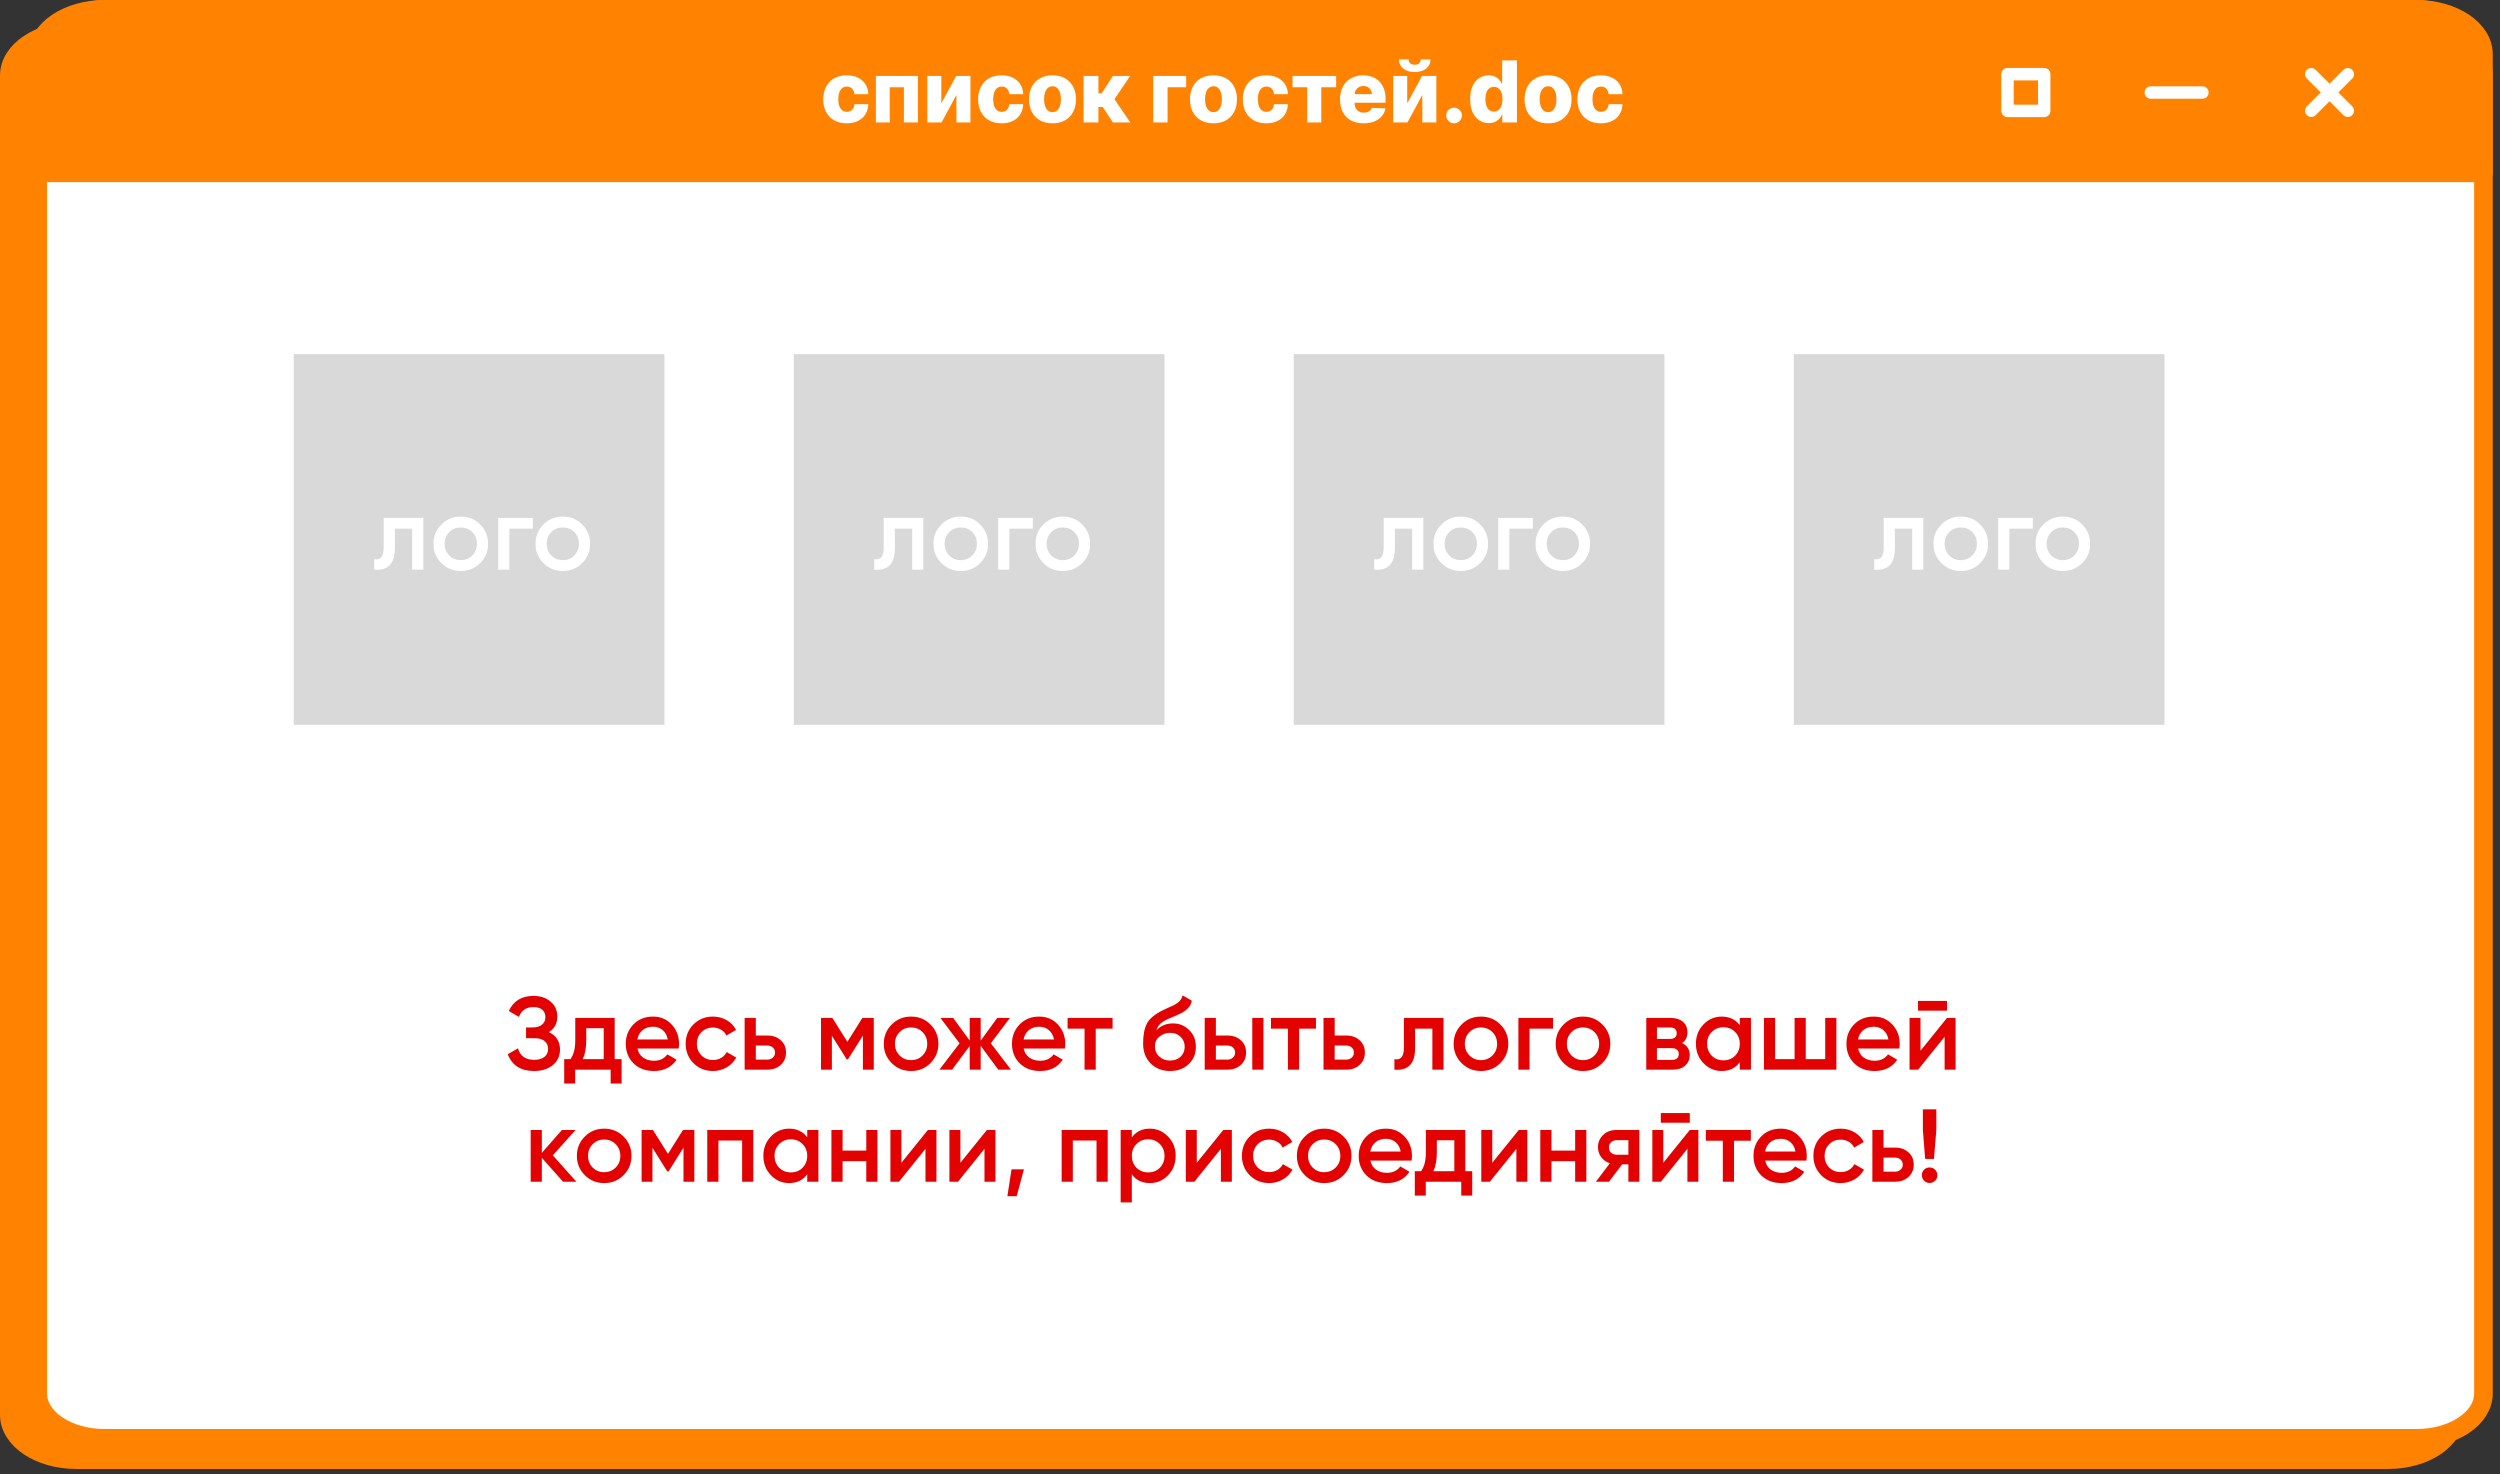
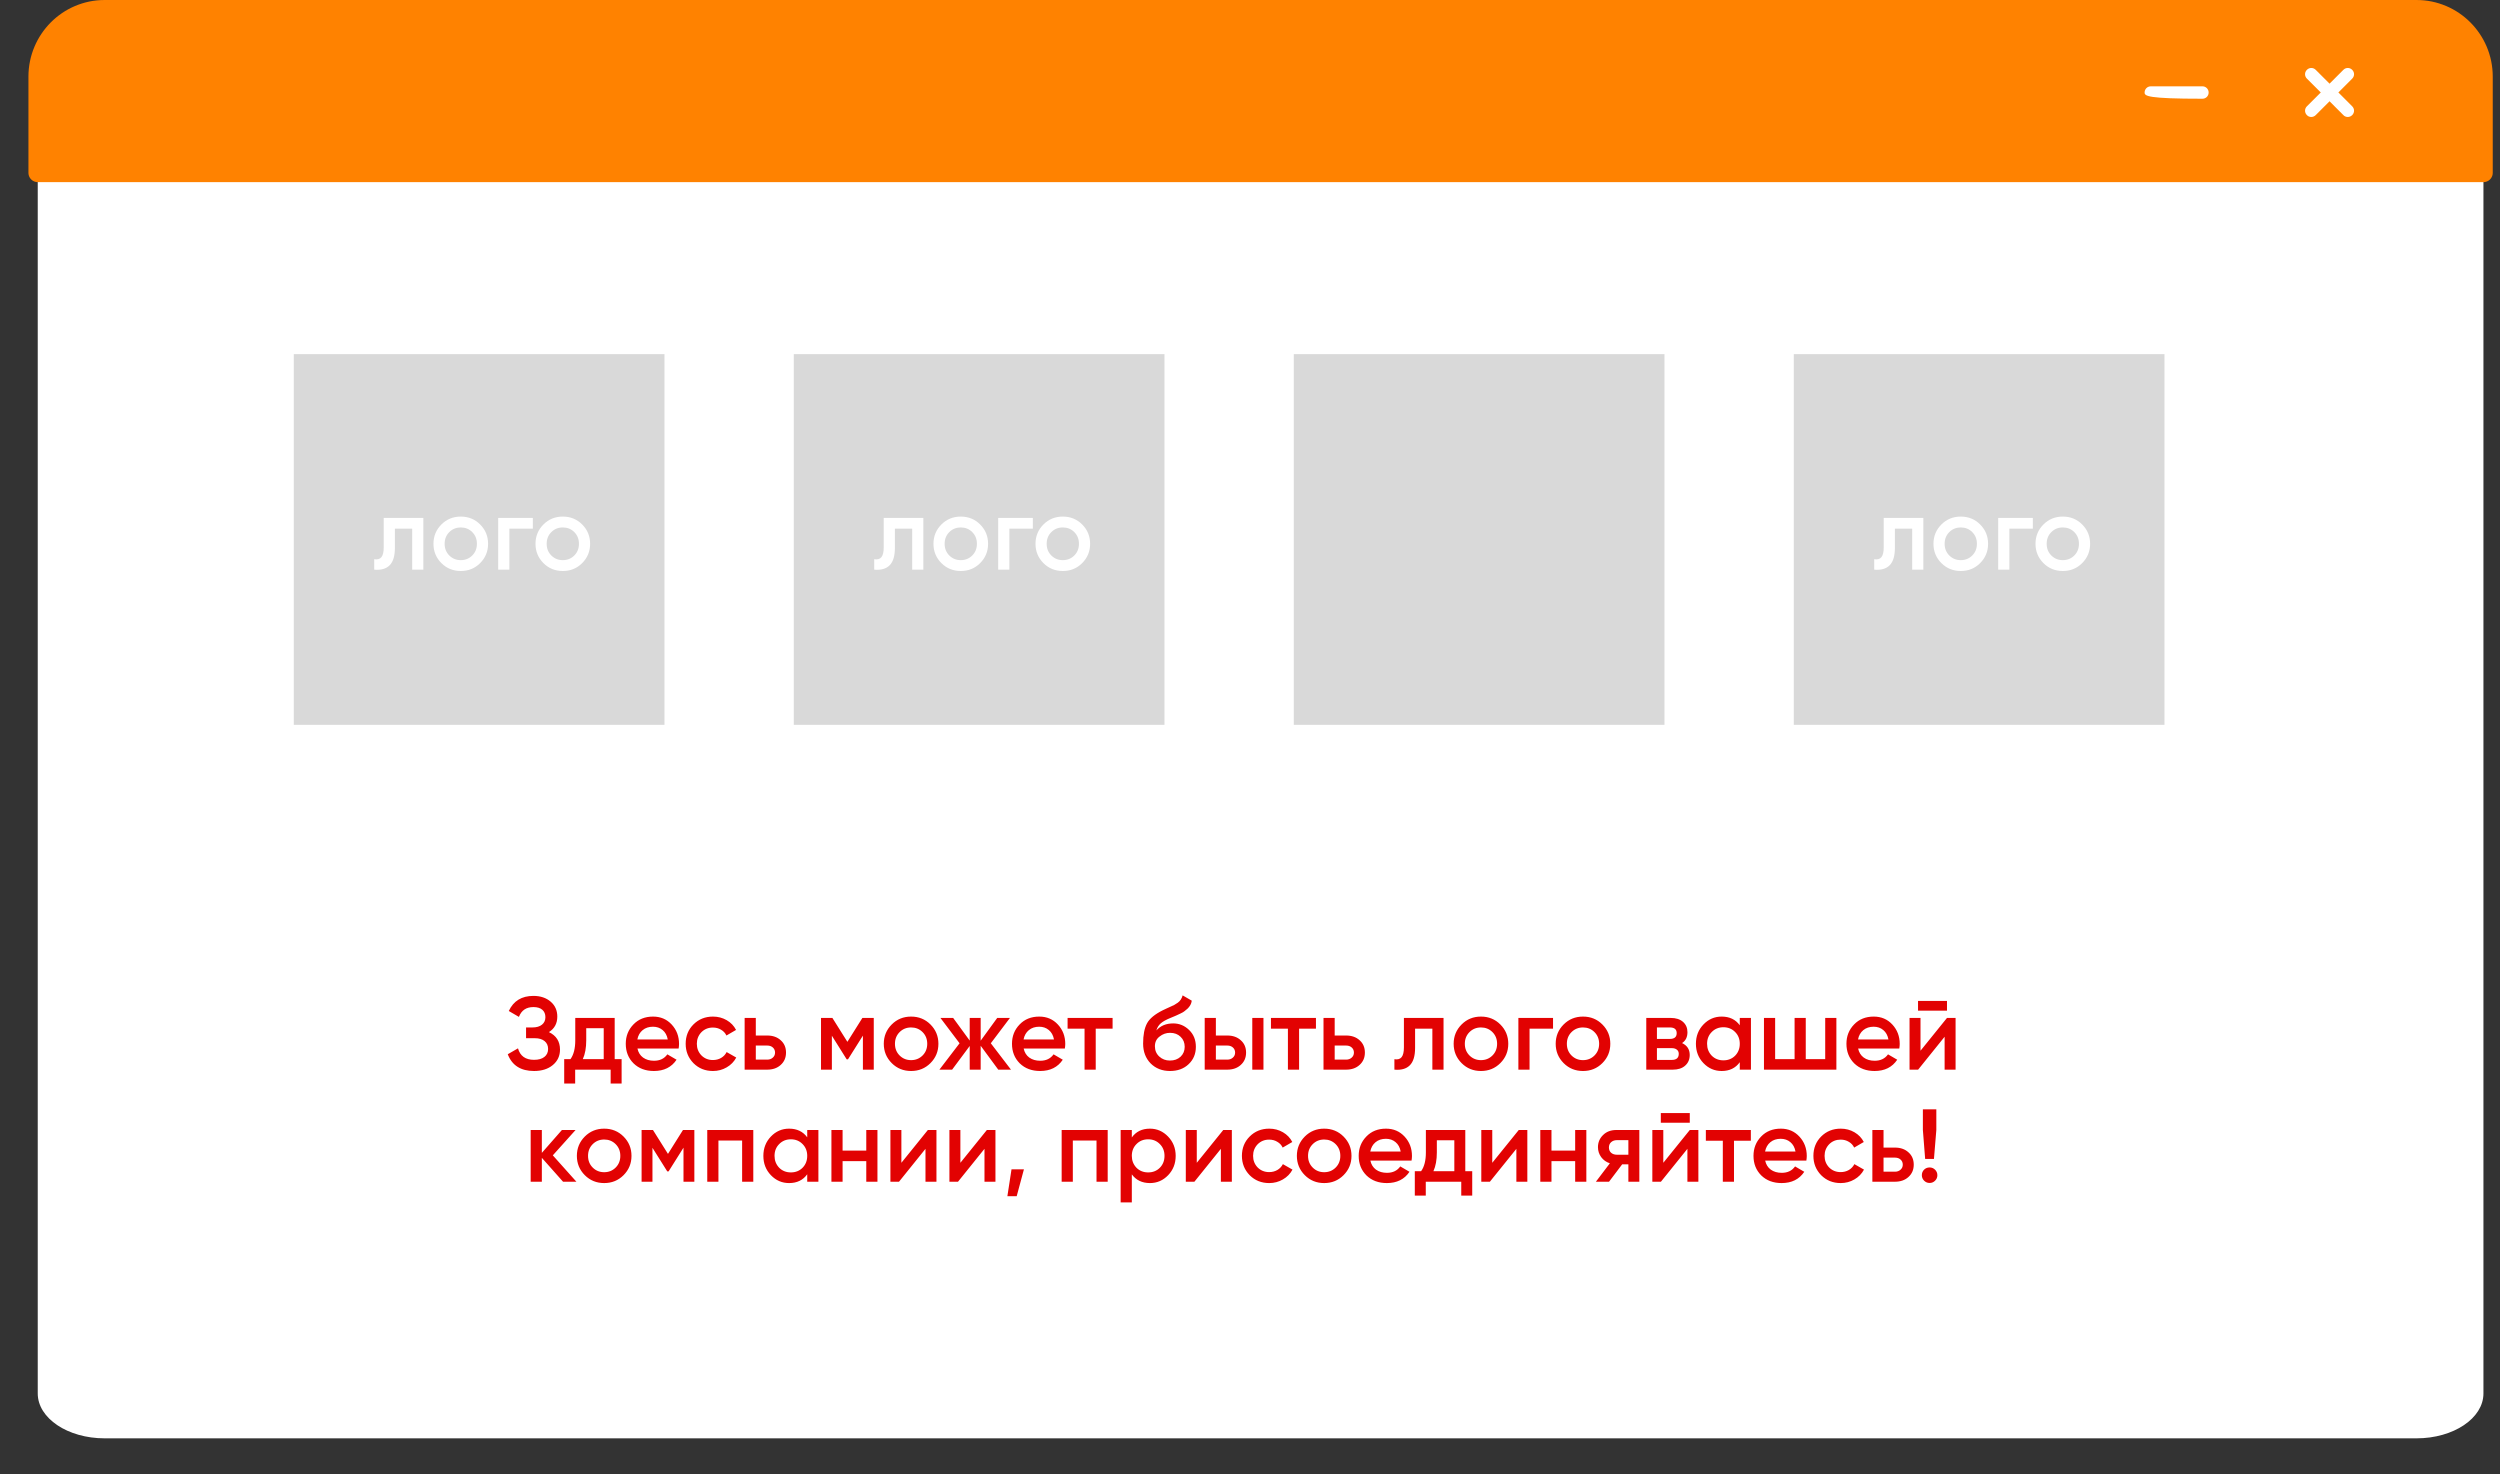
<svg xmlns="http://www.w3.org/2000/svg" width="290" height="171" viewBox="0 0 290 171" fill="none">
  <rect x="0" y="0" width="290" height="171" fill="#333333" stroke="none" />
-   <path d="M277.02 3.554L8.839 3.554C4.553 3.554 1.079 5.885 1.079 8.76L1.079 164.115C1.079 166.99 4.553 169.321 8.839 169.321H277.02C281.306 169.321 284.78 166.99 284.78 164.115V8.76C284.78 5.885 281.306 3.554 277.02 3.554Z" fill="#FF8200" stroke="#FF8200" stroke-width="2.159" stroke-linecap="round" stroke-linejoin="round" />
  <path d="M280.319 1.08L12.138 1.08C7.852 1.08 4.378 3.41 4.378 6.286L4.378 161.641C4.378 164.516 7.852 166.847 12.138 166.847H280.319C284.605 166.847 288.079 164.516 288.079 161.641V6.286C288.079 3.41 284.605 1.08 280.319 1.08Z" fill="white" />
  <path d="M280.319 1.08L12.138 1.08C7.854 1.08 4.378 4.577 4.378 8.888V20.048L288.079 20.048V8.888C288.079 4.577 284.603 1.08 280.319 1.08Z" fill="#FF8200" />
  <path d="M280.319 1.08L12.138 1.08C7.854 1.08 4.378 4.577 4.378 8.888V20.048L288.079 20.048V8.888C288.079 4.577 284.603 1.08 280.319 1.08Z" stroke="#FF8200" stroke-width="2.159" stroke-linecap="round" stroke-linejoin="round" />
-   <path d="M280.319 1.08L12.138 1.08C7.852 1.08 4.378 3.41 4.378 6.286L4.378 161.641C4.378 164.516 7.852 166.847 12.138 166.847H280.319C284.605 166.847 288.079 164.516 288.079 161.641V6.286C288.079 3.41 284.605 1.08 280.319 1.08Z" stroke="#FF8200" stroke-width="2.159" stroke-linecap="round" stroke-linejoin="round" />
-   <path d="M237.13 13.584H232.869C232.466 13.584 232.149 13.267 232.149 12.864V8.603C232.149 8.2 232.466 7.884 232.869 7.884H237.13C237.533 7.884 237.849 8.2 237.849 8.603V12.864C237.849 13.267 237.533 13.584 237.13 13.584ZM233.589 12.144H236.41V9.323H233.589V12.144Z" fill="white" />
-   <path d="M255.482 11.453H249.494C249.091 11.453 248.774 11.137 248.774 10.734C248.774 10.331 249.091 10.014 249.494 10.014H255.482C255.885 10.014 256.202 10.331 256.202 10.734C256.202 11.137 255.885 11.453 255.482 11.453Z" fill="white" />
+   <path d="M255.482 11.453C249.091 11.453 248.774 11.137 248.774 10.734C248.774 10.331 249.091 10.014 249.494 10.014H255.482C255.885 10.014 256.202 10.331 256.202 10.734C256.202 11.137 255.885 11.453 255.482 11.453Z" fill="white" />
  <path d="M272.336 13.569C272.149 13.569 271.962 13.497 271.832 13.353L267.601 9.122C267.313 8.834 267.313 8.388 267.601 8.1C267.889 7.812 268.335 7.812 268.623 8.1L272.854 12.331C273.142 12.619 273.142 13.066 272.854 13.353C272.71 13.497 272.523 13.569 272.351 13.569H272.336Z" fill="white" />
  <path d="M268.104 13.569C267.917 13.569 267.73 13.497 267.601 13.353C267.313 13.066 267.313 12.619 267.601 12.331L271.832 8.1C272.12 7.812 272.566 7.812 272.854 8.1C273.142 8.388 273.142 8.834 272.854 9.122L268.623 13.353C268.479 13.497 268.292 13.569 268.119 13.569H268.104Z" fill="white" />
-   <path d="M98.219 14.305C97.65 14.305 97.161 14.188 96.753 13.954C96.348 13.72 96.036 13.394 95.819 12.977C95.601 12.557 95.492 12.072 95.492 11.522C95.492 10.969 95.601 10.484 95.819 10.067C96.039 9.648 96.352 9.321 96.757 9.086C97.165 8.852 97.651 8.735 98.215 8.735C98.714 8.735 99.149 8.825 99.519 9.006C99.892 9.186 100.182 9.441 100.391 9.772C100.602 10.1 100.713 10.485 100.725 10.928H99.118C99.086 10.652 98.992 10.435 98.837 10.278C98.685 10.121 98.486 10.042 98.24 10.042C98.041 10.042 97.866 10.098 97.716 10.211C97.566 10.321 97.449 10.485 97.365 10.703C97.283 10.919 97.242 11.186 97.242 11.504C97.242 11.823 97.283 12.092 97.365 12.313C97.449 12.53 97.566 12.696 97.716 12.808C97.866 12.918 98.041 12.973 98.24 12.973C98.399 12.973 98.54 12.939 98.662 12.871C98.786 12.803 98.888 12.704 98.967 12.573C99.047 12.439 99.097 12.277 99.118 12.088H100.725C100.708 12.533 100.597 12.922 100.391 13.255C100.187 13.587 99.9 13.846 99.53 14.031C99.162 14.214 98.725 14.305 98.219 14.305ZM101.604 14.203V8.805H106.479V14.203H104.851V10.12H103.21V14.203H101.604ZM109.194 11.979L110.92 8.805H112.572V14.203H110.944V11.019L109.222 14.203H107.567V8.805H109.194V11.979ZM116.185 14.305C115.616 14.305 115.128 14.188 114.72 13.954C114.315 13.72 114.003 13.394 113.785 12.977C113.567 12.557 113.458 12.072 113.458 11.522C113.458 10.969 113.567 10.484 113.785 10.067C114.005 9.648 114.318 9.321 114.723 9.086C115.131 8.852 115.617 8.735 116.182 8.735C116.681 8.735 117.115 8.825 117.486 9.006C117.858 9.186 118.149 9.441 118.357 9.772C118.568 10.1 118.679 10.485 118.691 10.928H117.085C117.052 10.652 116.959 10.435 116.804 10.278C116.652 10.121 116.452 10.042 116.206 10.042C116.007 10.042 115.833 10.098 115.683 10.211C115.533 10.321 115.416 10.485 115.331 10.703C115.249 10.919 115.208 11.186 115.208 11.504C115.208 11.823 115.249 12.092 115.331 12.313C115.416 12.53 115.533 12.696 115.683 12.808C115.833 12.918 116.007 12.973 116.206 12.973C116.366 12.973 116.506 12.939 116.628 12.871C116.752 12.803 116.854 12.704 116.934 12.573C117.014 12.439 117.064 12.277 117.085 12.088H118.691C118.675 12.533 118.563 12.922 118.357 13.255C118.153 13.587 117.866 13.846 117.496 14.031C117.128 14.214 116.691 14.305 116.185 14.305ZM122.09 14.305C121.523 14.305 121.036 14.189 120.628 13.957C120.223 13.723 119.91 13.397 119.69 12.98C119.472 12.561 119.363 12.075 119.363 11.522C119.363 10.967 119.472 10.48 119.69 10.063C119.91 9.644 120.223 9.318 120.628 9.086C121.036 8.852 121.523 8.735 122.09 8.735C122.657 8.735 123.144 8.852 123.549 9.086C123.957 9.318 124.269 9.644 124.487 10.063C124.707 10.48 124.818 10.967 124.818 11.522C124.818 12.075 124.707 12.561 124.487 12.98C124.269 13.397 123.957 13.723 123.549 13.957C123.144 14.189 122.657 14.305 122.09 14.305ZM122.101 13.008C122.307 13.008 122.482 12.945 122.625 12.819C122.768 12.692 122.876 12.517 122.951 12.291C123.029 12.067 123.067 11.806 123.067 11.511C123.067 11.211 123.029 10.949 122.951 10.724C122.876 10.499 122.768 10.323 122.625 10.197C122.482 10.07 122.307 10.007 122.101 10.007C121.888 10.007 121.707 10.07 121.56 10.197C121.414 10.323 121.303 10.499 121.226 10.724C121.151 10.949 121.113 11.211 121.113 11.511C121.113 11.806 121.151 12.067 121.226 12.291C121.303 12.517 121.414 12.692 121.56 12.819C121.707 12.945 121.888 13.008 122.101 13.008ZM125.698 14.203V8.805H127.416V10.816H127.796L129.107 8.805H131.096L129.279 11.508L131.114 14.203H129.1L127.916 12.411H127.416V14.203H125.698ZM137.594 8.805V10.12H135.44V14.203H133.778V8.805H137.594ZM140.762 14.305C140.195 14.305 139.708 14.189 139.3 13.957C138.895 13.723 138.582 13.397 138.362 12.98C138.144 12.561 138.035 12.075 138.035 11.522C138.035 10.967 138.144 10.48 138.362 10.063C138.582 9.644 138.895 9.318 139.3 9.086C139.708 8.852 140.195 8.735 140.762 8.735C141.329 8.735 141.816 8.852 142.221 9.086C142.629 9.318 142.941 9.644 143.159 10.063C143.379 10.48 143.49 10.967 143.49 11.522C143.49 12.075 143.379 12.561 143.159 12.98C142.941 13.397 142.629 13.723 142.221 13.957C141.816 14.189 141.329 14.305 140.762 14.305ZM140.773 13.008C140.979 13.008 141.154 12.945 141.297 12.819C141.44 12.692 141.548 12.517 141.623 12.291C141.701 12.067 141.739 11.806 141.739 11.511C141.739 11.211 141.701 10.949 141.623 10.724C141.548 10.499 141.44 10.323 141.297 10.197C141.154 10.07 140.979 10.007 140.773 10.007C140.56 10.007 140.379 10.07 140.232 10.197C140.086 10.323 139.975 10.499 139.898 10.724C139.823 10.949 139.785 11.211 139.785 11.511C139.785 11.806 139.823 12.067 139.898 12.291C139.975 12.517 140.086 12.692 140.232 12.819C140.379 12.945 140.56 13.008 140.773 13.008ZM146.89 14.305C146.32 14.305 145.832 14.188 145.424 13.954C145.019 13.72 144.707 13.394 144.489 12.977C144.272 12.557 144.163 12.072 144.163 11.522C144.163 10.969 144.272 10.484 144.489 10.067C144.71 9.648 145.022 9.321 145.428 9.086C145.835 8.852 146.322 8.735 146.886 8.735C147.385 8.735 147.82 8.825 148.19 9.006C148.563 9.186 148.853 9.441 149.062 9.772C149.273 10.1 149.384 10.485 149.396 10.928H147.789C147.757 10.652 147.663 10.435 147.508 10.278C147.356 10.121 147.157 10.042 146.911 10.042C146.712 10.042 146.537 10.098 146.387 10.211C146.237 10.321 146.12 10.485 146.036 10.703C145.954 10.919 145.913 11.186 145.913 11.504C145.913 11.823 145.954 12.092 146.036 12.313C146.12 12.53 146.237 12.696 146.387 12.808C146.537 12.918 146.712 12.973 146.911 12.973C147.07 12.973 147.211 12.939 147.333 12.871C147.457 12.803 147.559 12.704 147.638 12.573C147.718 12.439 147.768 12.277 147.789 12.088H149.396C149.379 12.533 149.268 12.922 149.062 13.255C148.858 13.587 148.571 13.846 148.201 14.031C147.833 14.214 147.396 14.305 146.89 14.305ZM149.933 10.12V8.805H154.994V10.12H153.268V14.203H151.638V10.12H149.933ZM158.172 14.305C157.607 14.305 157.12 14.194 156.71 13.971C156.302 13.746 155.988 13.427 155.768 13.012C155.55 12.595 155.441 12.099 155.441 11.525C155.441 10.968 155.551 10.48 155.772 10.063C155.992 9.644 156.302 9.318 156.703 9.086C157.104 8.852 157.576 8.735 158.119 8.735C158.503 8.735 158.855 8.795 159.173 8.914C159.492 9.034 159.767 9.211 159.999 9.445C160.231 9.679 160.412 9.969 160.541 10.313C160.669 10.655 160.734 11.047 160.734 11.49V11.919H156.042V10.921H159.135C159.132 10.738 159.089 10.575 159.005 10.432C158.92 10.29 158.804 10.178 158.657 10.098C158.512 10.017 158.344 9.976 158.154 9.976C157.962 9.976 157.79 10.019 157.638 10.106C157.485 10.19 157.365 10.306 157.276 10.454C157.187 10.599 157.14 10.764 157.135 10.949V11.965C157.135 12.185 157.178 12.378 157.265 12.545C157.352 12.709 157.475 12.836 157.634 12.928C157.794 13.019 157.983 13.065 158.204 13.065C158.356 13.065 158.494 13.044 158.618 13.001C158.742 12.959 158.849 12.897 158.938 12.815C159.027 12.733 159.094 12.632 159.138 12.513L160.716 12.559C160.651 12.912 160.507 13.22 160.284 13.483C160.064 13.743 159.774 13.946 159.416 14.091C159.058 14.234 158.643 14.305 158.172 14.305ZM163.239 11.979L164.964 8.805H166.616V14.203H164.989V11.019L163.267 14.203H161.612V8.805H163.239V11.979ZM164.81 6.893H165.941C165.939 7.334 165.773 7.688 165.442 7.955C165.114 8.222 164.669 8.355 164.107 8.355C163.545 8.355 163.098 8.222 162.768 7.955C162.44 7.688 162.277 7.334 162.279 6.893H163.4C163.398 7.048 163.451 7.189 163.559 7.315C163.666 7.442 163.849 7.505 164.107 7.505C164.358 7.505 164.537 7.443 164.645 7.319C164.752 7.194 164.807 7.053 164.81 6.893ZM168.676 14.305C168.423 14.305 168.207 14.216 168.026 14.038C167.848 13.86 167.76 13.645 167.763 13.392C167.76 13.143 167.848 12.931 168.026 12.755C168.207 12.577 168.423 12.488 168.676 12.488C168.915 12.488 169.126 12.577 169.309 12.755C169.494 12.931 169.588 13.143 169.59 13.392C169.588 13.56 169.543 13.714 169.457 13.852C169.372 13.99 169.261 14.1 169.123 14.182C168.987 14.264 168.838 14.305 168.676 14.305ZM172.697 14.281C172.299 14.281 171.937 14.178 171.611 13.971C171.285 13.765 171.025 13.456 170.831 13.044C170.636 12.631 170.539 12.119 170.539 11.508C170.539 10.873 170.64 10.35 170.841 9.94C171.043 9.53 171.306 9.227 171.632 9.03C171.96 8.833 172.313 8.735 172.69 8.735C172.973 8.735 173.216 8.784 173.417 8.883C173.619 8.979 173.785 9.103 173.916 9.255C174.048 9.407 174.147 9.566 174.215 9.73H174.25V7.006L175.969 7.006V14.203H174.268V13.328H174.215C174.143 13.495 174.039 13.65 173.906 13.796C173.772 13.941 173.605 14.058 173.403 14.147C173.204 14.236 172.969 14.281 172.697 14.281ZM173.294 12.942C173.503 12.942 173.681 12.883 173.829 12.766C173.976 12.646 174.09 12.479 174.169 12.263C174.249 12.048 174.289 11.795 174.289 11.504C174.289 11.209 174.249 10.955 174.169 10.742C174.092 10.528 173.978 10.364 173.829 10.25C173.681 10.135 173.503 10.078 173.294 10.078C173.081 10.078 172.901 10.136 172.753 10.253C172.606 10.37 172.493 10.536 172.416 10.749C172.341 10.962 172.303 11.214 172.303 11.504C172.303 11.795 172.342 12.048 172.419 12.263C172.497 12.479 172.608 12.646 172.753 12.766C172.901 12.883 173.081 12.942 173.294 12.942ZM179.575 14.305C179.008 14.305 178.521 14.189 178.113 13.957C177.708 13.723 177.395 13.397 177.175 12.98C176.957 12.561 176.848 12.075 176.848 11.522C176.848 10.967 176.957 10.48 177.175 10.063C177.395 9.644 177.708 9.318 178.113 9.086C178.521 8.852 179.008 8.735 179.575 8.735C180.142 8.735 180.629 8.852 181.034 9.086C181.442 9.318 181.754 9.644 181.972 10.063C182.193 10.48 182.303 10.967 182.303 11.522C182.303 12.075 182.193 12.561 181.972 12.98C181.754 13.397 181.442 13.723 181.034 13.957C180.629 14.189 180.142 14.305 179.575 14.305ZM179.586 13.008C179.792 13.008 179.967 12.945 180.11 12.819C180.253 12.692 180.362 12.517 180.437 12.291C180.514 12.067 180.552 11.806 180.552 11.511C180.552 11.211 180.514 10.949 180.437 10.724C180.362 10.499 180.253 10.323 180.11 10.197C179.967 10.07 179.792 10.007 179.586 10.007C179.373 10.007 179.192 10.07 179.045 10.197C178.9 10.323 178.788 10.499 178.711 10.724C178.636 10.949 178.598 11.211 178.598 11.511C178.598 11.806 178.636 12.067 178.711 12.291C178.788 12.517 178.9 12.692 179.045 12.819C179.192 12.945 179.373 13.008 179.586 13.008ZM185.703 14.305C185.133 14.305 184.645 14.188 184.237 13.954C183.832 13.72 183.52 13.394 183.302 12.977C183.085 12.557 182.976 12.072 182.976 11.522C182.976 10.969 183.085 10.484 183.302 10.067C183.523 9.648 183.836 9.321 184.241 9.086C184.649 8.852 185.135 8.735 185.699 8.735C186.198 8.735 186.633 8.825 187.003 9.006C187.376 9.186 187.666 9.441 187.875 9.772C188.086 10.1 188.197 10.485 188.209 10.928H186.603C186.57 10.652 186.476 10.435 186.321 10.278C186.169 10.121 185.97 10.042 185.724 10.042C185.525 10.042 185.35 10.098 185.2 10.211C185.05 10.321 184.933 10.485 184.849 10.703C184.767 10.919 184.726 11.186 184.726 11.504C184.726 11.823 184.767 12.092 184.849 12.313C184.933 12.53 185.05 12.696 185.2 12.808C185.35 12.918 185.525 12.973 185.724 12.973C185.883 12.973 186.024 12.939 186.146 12.871C186.27 12.803 186.372 12.704 186.451 12.573C186.531 12.439 186.581 12.277 186.603 12.088H188.209C188.192 12.533 188.081 12.922 187.875 13.255C187.671 13.587 187.384 13.846 187.014 14.031C186.646 14.214 186.209 14.305 185.703 14.305Z" fill="white" />
  <rect x="34.079" y="41.08" width="43" height="43" fill="#D9D9D9" />
  <rect x="92.079" y="41.08" width="43" height="43" fill="#D9D9D9" />
  <rect x="150.079" y="41.08" width="43" height="43" fill="#D9D9D9" />
  <rect x="208.079" y="41.08" width="43" height="43" fill="#D9D9D9" />
  <path d="M44.512 60.08H49.108V66.08H47.812V61.328H45.808V63.56C45.808 64.496 45.604 65.168 45.196 65.576C44.788 65.984 44.192 66.152 43.408 66.08V64.868C43.776 64.932 44.052 64.856 44.236 64.64C44.42 64.416 44.512 64.036 44.512 63.5V60.08ZM55.694 65.324C55.086 65.932 54.338 66.236 53.45 66.236C52.562 66.236 51.814 65.932 51.206 65.324C50.59 64.708 50.282 63.96 50.282 63.08C50.282 62.2 50.59 61.452 51.206 60.836C51.814 60.228 52.562 59.924 53.45 59.924C54.338 59.924 55.086 60.228 55.694 60.836C56.31 61.452 56.618 62.2 56.618 63.08C56.618 63.96 56.31 64.708 55.694 65.324ZM51.578 63.08C51.578 63.624 51.758 64.076 52.118 64.436C52.478 64.796 52.922 64.976 53.45 64.976C53.978 64.976 54.422 64.796 54.782 64.436C55.142 64.076 55.322 63.624 55.322 63.08C55.322 62.536 55.142 62.084 54.782 61.724C54.422 61.364 53.978 61.184 53.45 61.184C52.922 61.184 52.478 61.364 52.118 61.724C51.758 62.084 51.578 62.536 51.578 63.08ZM57.79 60.08H61.81V61.328H59.086V66.08H57.79V60.08ZM67.53 65.324C66.922 65.932 66.174 66.236 65.286 66.236C64.398 66.236 63.65 65.932 63.042 65.324C62.426 64.708 62.118 63.96 62.118 63.08C62.118 62.2 62.426 61.452 63.042 60.836C63.65 60.228 64.398 59.924 65.286 59.924C66.174 59.924 66.922 60.228 67.53 60.836C68.146 61.452 68.454 62.2 68.454 63.08C68.454 63.96 68.146 64.708 67.53 65.324ZM63.414 63.08C63.414 63.624 63.594 64.076 63.954 64.436C64.314 64.796 64.758 64.976 65.286 64.976C65.814 64.976 66.258 64.796 66.618 64.436C66.978 64.076 67.158 63.624 67.158 63.08C67.158 62.536 66.978 62.084 66.618 61.724C66.258 61.364 65.814 61.184 65.286 61.184C64.758 61.184 64.314 61.364 63.954 61.724C63.594 62.084 63.414 62.536 63.414 63.08Z" fill="white" />
  <path d="M102.512 60.08H107.108V66.08H105.812V61.328H103.808V63.56C103.808 64.496 103.604 65.168 103.196 65.576C102.788 65.984 102.192 66.152 101.408 66.08V64.868C101.776 64.932 102.052 64.856 102.236 64.64C102.42 64.416 102.512 64.036 102.512 63.5V60.08ZM113.694 65.324C113.086 65.932 112.338 66.236 111.45 66.236C110.562 66.236 109.814 65.932 109.206 65.324C108.59 64.708 108.282 63.96 108.282 63.08C108.282 62.2 108.59 61.452 109.206 60.836C109.814 60.228 110.562 59.924 111.45 59.924C112.338 59.924 113.086 60.228 113.694 60.836C114.31 61.452 114.618 62.2 114.618 63.08C114.618 63.96 114.31 64.708 113.694 65.324ZM109.578 63.08C109.578 63.624 109.758 64.076 110.118 64.436C110.478 64.796 110.922 64.976 111.45 64.976C111.978 64.976 112.422 64.796 112.782 64.436C113.142 64.076 113.322 63.624 113.322 63.08C113.322 62.536 113.142 62.084 112.782 61.724C112.422 61.364 111.978 61.184 111.45 61.184C110.922 61.184 110.478 61.364 110.118 61.724C109.758 62.084 109.578 62.536 109.578 63.08ZM115.79 60.08H119.81V61.328H117.086V66.08H115.79V60.08ZM125.53 65.324C124.922 65.932 124.174 66.236 123.286 66.236C122.398 66.236 121.65 65.932 121.042 65.324C120.426 64.708 120.118 63.96 120.118 63.08C120.118 62.2 120.426 61.452 121.042 60.836C121.65 60.228 122.398 59.924 123.286 59.924C124.174 59.924 124.922 60.228 125.53 60.836C126.146 61.452 126.454 62.2 126.454 63.08C126.454 63.96 126.146 64.708 125.53 65.324ZM121.414 63.08C121.414 63.624 121.594 64.076 121.954 64.436C122.314 64.796 122.758 64.976 123.286 64.976C123.814 64.976 124.258 64.796 124.618 64.436C124.978 64.076 125.158 63.624 125.158 63.08C125.158 62.536 124.978 62.084 124.618 61.724C124.258 61.364 123.814 61.184 123.286 61.184C122.758 61.184 122.314 61.364 121.954 61.724C121.594 62.084 121.414 62.536 121.414 63.08Z" fill="white" />
-   <path d="M160.512 60.08H165.108V66.08H163.812V61.328H161.808V63.56C161.808 64.496 161.604 65.168 161.196 65.576C160.788 65.984 160.192 66.152 159.408 66.08V64.868C159.776 64.932 160.052 64.856 160.236 64.64C160.42 64.416 160.512 64.036 160.512 63.5V60.08ZM171.694 65.324C171.086 65.932 170.338 66.236 169.45 66.236C168.562 66.236 167.814 65.932 167.206 65.324C166.59 64.708 166.282 63.96 166.282 63.08C166.282 62.2 166.59 61.452 167.206 60.836C167.814 60.228 168.562 59.924 169.45 59.924C170.338 59.924 171.086 60.228 171.694 60.836C172.31 61.452 172.618 62.2 172.618 63.08C172.618 63.96 172.31 64.708 171.694 65.324ZM167.578 63.08C167.578 63.624 167.758 64.076 168.118 64.436C168.478 64.796 168.922 64.976 169.45 64.976C169.978 64.976 170.422 64.796 170.782 64.436C171.142 64.076 171.322 63.624 171.322 63.08C171.322 62.536 171.142 62.084 170.782 61.724C170.422 61.364 169.978 61.184 169.45 61.184C168.922 61.184 168.478 61.364 168.118 61.724C167.758 62.084 167.578 62.536 167.578 63.08ZM173.79 60.08H177.81V61.328H175.086V66.08H173.79V60.08ZM183.53 65.324C182.922 65.932 182.174 66.236 181.286 66.236C180.398 66.236 179.65 65.932 179.042 65.324C178.426 64.708 178.118 63.96 178.118 63.08C178.118 62.2 178.426 61.452 179.042 60.836C179.65 60.228 180.398 59.924 181.286 59.924C182.174 59.924 182.922 60.228 183.53 60.836C184.146 61.452 184.454 62.2 184.454 63.08C184.454 63.96 184.146 64.708 183.53 65.324ZM179.414 63.08C179.414 63.624 179.594 64.076 179.954 64.436C180.314 64.796 180.758 64.976 181.286 64.976C181.814 64.976 182.258 64.796 182.618 64.436C182.978 64.076 183.158 63.624 183.158 63.08C183.158 62.536 182.978 62.084 182.618 61.724C182.258 61.364 181.814 61.184 181.286 61.184C180.758 61.184 180.314 61.364 179.954 61.724C179.594 62.084 179.414 62.536 179.414 63.08Z" fill="white" />
  <path d="M218.512 60.08H223.108V66.08H221.812V61.328H219.808V63.56C219.808 64.496 219.604 65.168 219.196 65.576C218.788 65.984 218.192 66.152 217.408 66.08V64.868C217.776 64.932 218.052 64.856 218.236 64.64C218.42 64.416 218.512 64.036 218.512 63.5V60.08ZM229.694 65.324C229.086 65.932 228.338 66.236 227.45 66.236C226.562 66.236 225.814 65.932 225.206 65.324C224.59 64.708 224.282 63.96 224.282 63.08C224.282 62.2 224.59 61.452 225.206 60.836C225.814 60.228 226.562 59.924 227.45 59.924C228.338 59.924 229.086 60.228 229.694 60.836C230.31 61.452 230.618 62.2 230.618 63.08C230.618 63.96 230.31 64.708 229.694 65.324ZM225.578 63.08C225.578 63.624 225.758 64.076 226.118 64.436C226.478 64.796 226.922 64.976 227.45 64.976C227.978 64.976 228.422 64.796 228.782 64.436C229.142 64.076 229.322 63.624 229.322 63.08C229.322 62.536 229.142 62.084 228.782 61.724C228.422 61.364 227.978 61.184 227.45 61.184C226.922 61.184 226.478 61.364 226.118 61.724C225.758 62.084 225.578 62.536 225.578 63.08ZM231.79 60.08H235.81V61.328H233.086V66.08H231.79V60.08ZM241.53 65.324C240.922 65.932 240.174 66.236 239.286 66.236C238.398 66.236 237.65 65.932 237.042 65.324C236.426 64.708 236.118 63.96 236.118 63.08C236.118 62.2 236.426 61.452 237.042 60.836C237.65 60.228 238.398 59.924 239.286 59.924C240.174 59.924 240.922 60.228 241.53 60.836C242.146 61.452 242.454 62.2 242.454 63.08C242.454 63.96 242.146 64.708 241.53 65.324ZM237.414 63.08C237.414 63.624 237.594 64.076 237.954 64.436C238.314 64.796 238.758 64.976 239.286 64.976C239.814 64.976 240.258 64.796 240.618 64.436C240.978 64.076 241.158 63.624 241.158 63.08C241.158 62.536 240.978 62.084 240.618 61.724C240.258 61.364 239.814 61.184 239.286 61.184C238.758 61.184 238.314 61.364 237.954 61.724C237.594 62.084 237.414 62.536 237.414 63.08Z" fill="white" />
  <path d="M63.675 119.724C64.531 120.132 64.96 120.808 64.96 121.752C64.96 122.488 64.68 123.088 64.12 123.552C63.568 124.008 62.843 124.236 61.947 124.236C60.411 124.236 59.395 123.588 58.9 122.292L60.087 121.608C60.336 122.496 60.956 122.94 61.947 122.94C62.468 122.94 62.867 122.828 63.148 122.604C63.435 122.38 63.58 122.072 63.58 121.68C63.58 121.296 63.444 120.992 63.172 120.768C62.9 120.544 62.523 120.432 62.044 120.432H61.023V119.184H61.767C62.239 119.184 62.608 119.076 62.871 118.86C63.136 118.644 63.267 118.356 63.267 117.996C63.267 117.628 63.148 117.34 62.907 117.132C62.667 116.924 62.324 116.82 61.876 116.82C61.044 116.82 60.483 117.2 60.196 117.96L59.02 117.276C59.563 116.108 60.516 115.524 61.876 115.524C62.691 115.524 63.359 115.748 63.88 116.196C64.391 116.636 64.647 117.212 64.647 117.924C64.647 118.716 64.323 119.316 63.675 119.724ZM71.303 118.08V122.856H72.107V125.688H70.835V124.08H66.719V125.688H65.447V122.856H66.179C66.547 122.344 66.731 121.62 66.731 120.684V118.08H71.303ZM67.607 122.856H70.031V119.268H68.003V120.684C68.003 121.548 67.871 122.272 67.607 122.856ZM78.721 121.632H73.945C74.041 122.08 74.257 122.428 74.593 122.676C74.937 122.924 75.361 123.048 75.865 123.048C76.545 123.048 77.061 122.8 77.413 122.304L78.481 122.928C77.897 123.8 77.021 124.236 75.853 124.236C74.885 124.236 74.097 123.94 73.489 123.348C72.889 122.748 72.589 121.992 72.589 121.08C72.589 120.192 72.885 119.444 73.477 118.836C74.061 118.228 74.821 117.924 75.757 117.924C76.629 117.924 77.349 118.232 77.917 118.848C78.485 119.464 78.769 120.212 78.769 121.092C78.769 121.252 78.753 121.432 78.721 121.632ZM73.933 120.576H77.461C77.373 120.104 77.173 119.74 76.861 119.484C76.557 119.228 76.185 119.1 75.745 119.1C75.265 119.1 74.865 119.232 74.545 119.496C74.225 119.76 74.021 120.12 73.933 120.576ZM82.706 124.236C81.802 124.236 81.046 123.932 80.438 123.324C79.838 122.708 79.538 121.96 79.538 121.08C79.538 120.184 79.838 119.436 80.438 118.836C81.046 118.228 81.802 117.924 82.706 117.924C83.29 117.924 83.822 118.064 84.302 118.344C84.782 118.624 85.142 119 85.382 119.472L84.266 120.12C84.13 119.832 83.922 119.608 83.642 119.448C83.37 119.28 83.054 119.196 82.694 119.196C82.166 119.196 81.722 119.376 81.362 119.736C81.01 120.104 80.834 120.552 80.834 121.08C80.834 121.608 81.01 122.056 81.362 122.424C81.722 122.784 82.166 122.964 82.694 122.964C83.046 122.964 83.362 122.884 83.642 122.724C83.93 122.556 84.146 122.328 84.29 122.04L85.406 122.676C85.15 123.156 84.778 123.536 84.29 123.816C83.81 124.096 83.282 124.236 82.706 124.236ZM87.674 120.12H88.994C89.642 120.12 90.166 120.304 90.566 120.672C90.974 121.032 91.178 121.508 91.178 122.1C91.178 122.684 90.974 123.16 90.566 123.528C90.166 123.896 89.642 124.08 88.994 124.08H86.378V118.08H87.674V120.12ZM87.674 122.916H89.006C89.262 122.916 89.474 122.84 89.642 122.688C89.818 122.536 89.906 122.34 89.906 122.1C89.906 121.86 89.822 121.664 89.654 121.512C89.486 121.36 89.27 121.284 89.006 121.284H87.674V122.916ZM100.037 118.08H101.357V124.08H100.097V120.132L98.369 122.88H98.213L96.497 120.144V124.08H95.237V118.08H96.557L98.297 120.852L100.037 118.08ZM107.931 123.324C107.323 123.932 106.575 124.236 105.687 124.236C104.799 124.236 104.051 123.932 103.443 123.324C102.827 122.708 102.519 121.96 102.519 121.08C102.519 120.2 102.827 119.452 103.443 118.836C104.051 118.228 104.799 117.924 105.687 117.924C106.575 117.924 107.323 118.228 107.931 118.836C108.547 119.452 108.855 120.2 108.855 121.08C108.855 121.96 108.547 122.708 107.931 123.324ZM103.815 121.08C103.815 121.624 103.995 122.076 104.355 122.436C104.715 122.796 105.159 122.976 105.687 122.976C106.215 122.976 106.659 122.796 107.019 122.436C107.379 122.076 107.559 121.624 107.559 121.08C107.559 120.536 107.379 120.084 107.019 119.724C106.659 119.364 106.215 119.184 105.687 119.184C105.159 119.184 104.715 119.364 104.355 119.724C103.995 120.084 103.815 120.536 103.815 121.08ZM114.934 121.02L117.274 124.08H115.798L113.758 121.308V124.08H112.486V121.332L110.446 124.08H108.97L111.31 121.02L109.09 118.08H110.566L112.486 120.708V118.08H113.758V120.72L115.678 118.08H117.154L114.934 121.02ZM123.522 121.632H118.746C118.842 122.08 119.058 122.428 119.394 122.676C119.738 122.924 120.162 123.048 120.666 123.048C121.346 123.048 121.862 122.8 122.214 122.304L123.282 122.928C122.698 123.8 121.822 124.236 120.654 124.236C119.686 124.236 118.898 123.94 118.29 123.348C117.69 122.748 117.39 121.992 117.39 121.08C117.39 120.192 117.686 119.444 118.278 118.836C118.862 118.228 119.622 117.924 120.558 117.924C121.43 117.924 122.15 118.232 122.718 118.848C123.286 119.464 123.57 120.212 123.57 121.092C123.57 121.252 123.554 121.432 123.522 121.632ZM118.734 120.576H122.262C122.174 120.104 121.974 119.74 121.662 119.484C121.358 119.228 120.986 119.1 120.546 119.1C120.066 119.1 119.666 119.232 119.346 119.496C119.026 119.76 118.822 120.12 118.734 120.576ZM123.84 118.08H129.06V119.328H127.104V124.08H125.808V119.328H123.84V118.08ZM135.721 124.236C134.809 124.236 134.057 123.94 133.465 123.348C132.889 122.748 132.601 121.984 132.601 121.056C132.601 120.048 132.753 119.264 133.057 118.704C133.353 118.152 133.969 117.644 134.905 117.18C134.937 117.164 134.989 117.14 135.061 117.108C135.141 117.068 135.225 117.028 135.313 116.988C135.401 116.948 135.489 116.908 135.577 116.868C135.913 116.716 136.121 116.62 136.201 116.58C136.249 116.556 136.389 116.468 136.621 116.316C136.901 116.116 137.089 115.832 137.185 115.464L138.241 116.076C138.201 116.516 137.925 116.92 137.413 117.288C137.325 117.368 137.161 117.464 136.921 117.576L136.405 117.816L135.805 118.068C135.285 118.276 134.901 118.488 134.653 118.704C134.405 118.92 134.233 119.196 134.137 119.532C134.617 118.988 135.269 118.716 136.093 118.716C136.797 118.716 137.409 118.968 137.929 119.472C138.457 119.976 138.721 120.628 138.721 121.428C138.721 122.244 138.441 122.916 137.881 123.444C137.329 123.972 136.609 124.236 135.721 124.236ZM135.709 123.024C136.213 123.024 136.625 122.876 136.945 122.58C137.265 122.276 137.425 121.892 137.425 121.428C137.425 120.956 137.265 120.568 136.945 120.264C136.633 119.96 136.225 119.808 135.721 119.808C135.273 119.808 134.869 119.952 134.509 120.24C134.149 120.512 133.969 120.888 133.969 121.368C133.969 121.848 134.137 122.244 134.473 122.556C134.809 122.868 135.221 123.024 135.709 123.024ZM141.041 120.12H142.361C143.009 120.12 143.533 120.304 143.933 120.672C144.341 121.032 144.545 121.508 144.545 122.1C144.545 122.684 144.341 123.16 143.933 123.528C143.533 123.896 143.009 124.08 142.361 124.08H139.745V118.08H141.041V120.12ZM145.265 124.08V118.08H146.561V124.08H145.265ZM141.041 122.916H142.373C142.629 122.916 142.841 122.84 143.009 122.688C143.185 122.536 143.273 122.34 143.273 122.1C143.273 121.86 143.189 121.664 143.021 121.512C142.853 121.36 142.637 121.284 142.373 121.284H141.041V122.916ZM147.43 118.08H152.65V119.328H150.694V124.08H149.398V119.328H147.43V118.08ZM154.823 120.12H156.143C156.791 120.12 157.315 120.304 157.715 120.672C158.123 121.032 158.327 121.508 158.327 122.1C158.327 122.684 158.123 123.16 157.715 123.528C157.315 123.896 156.791 124.08 156.143 124.08H153.527V118.08H154.823V120.12ZM154.823 122.916H156.155C156.411 122.916 156.623 122.84 156.791 122.688C156.967 122.536 157.055 122.34 157.055 122.1C157.055 121.86 156.971 121.664 156.803 121.512C156.635 121.36 156.419 121.284 156.155 121.284H154.823V122.916ZM162.854 118.08H167.45V124.08H166.154V119.328H164.15V121.56C164.15 122.496 163.946 123.168 163.538 123.576C163.13 123.984 162.534 124.152 161.75 124.08V122.868C162.118 122.932 162.394 122.856 162.578 122.64C162.762 122.416 162.854 122.036 162.854 121.5V118.08ZM174.036 123.324C173.428 123.932 172.68 124.236 171.792 124.236C170.904 124.236 170.156 123.932 169.548 123.324C168.932 122.708 168.624 121.96 168.624 121.08C168.624 120.2 168.932 119.452 169.548 118.836C170.156 118.228 170.904 117.924 171.792 117.924C172.68 117.924 173.428 118.228 174.036 118.836C174.652 119.452 174.96 120.2 174.96 121.08C174.96 121.96 174.652 122.708 174.036 123.324ZM169.92 121.08C169.92 121.624 170.1 122.076 170.46 122.436C170.82 122.796 171.264 122.976 171.792 122.976C172.32 122.976 172.764 122.796 173.124 122.436C173.484 122.076 173.664 121.624 173.664 121.08C173.664 120.536 173.484 120.084 173.124 119.724C172.764 119.364 172.32 119.184 171.792 119.184C171.264 119.184 170.82 119.364 170.46 119.724C170.1 120.084 169.92 120.536 169.92 121.08ZM176.132 118.08H180.152V119.328H177.428V124.08H176.132V118.08ZM185.872 123.324C185.264 123.932 184.516 124.236 183.628 124.236C182.74 124.236 181.992 123.932 181.384 123.324C180.768 122.708 180.46 121.96 180.46 121.08C180.46 120.2 180.768 119.452 181.384 118.836C181.992 118.228 182.74 117.924 183.628 117.924C184.516 117.924 185.264 118.228 185.872 118.836C186.488 119.452 186.796 120.2 186.796 121.08C186.796 121.96 186.488 122.708 185.872 123.324ZM181.756 121.08C181.756 121.624 181.936 122.076 182.296 122.436C182.656 122.796 183.1 122.976 183.628 122.976C184.156 122.976 184.6 122.796 184.96 122.436C185.32 122.076 185.5 121.624 185.5 121.08C185.5 120.536 185.32 120.084 184.96 119.724C184.6 119.364 184.156 119.184 183.628 119.184C183.1 119.184 182.656 119.364 182.296 119.724C181.936 120.084 181.756 120.536 181.756 121.08ZM195.12 120.996C195.712 121.276 196.008 121.736 196.008 122.376C196.008 122.888 195.832 123.3 195.48 123.612C195.136 123.924 194.656 124.08 194.04 124.08H190.968V118.08H193.8C194.408 118.08 194.884 118.232 195.228 118.536C195.572 118.84 195.744 119.24 195.744 119.736C195.744 120.304 195.536 120.724 195.12 120.996ZM193.704 119.184H192.204V120.516H193.704C194.232 120.516 194.496 120.292 194.496 119.844C194.496 119.404 194.232 119.184 193.704 119.184ZM192.204 122.952H193.92C194.464 122.952 194.736 122.716 194.736 122.244C194.736 122.036 194.664 121.876 194.52 121.764C194.376 121.644 194.176 121.584 193.92 121.584H192.204V122.952ZM201.814 118.932V118.08H203.11V124.08H201.814V123.216C201.326 123.896 200.626 124.236 199.714 124.236C198.89 124.236 198.186 123.932 197.602 123.324C197.018 122.716 196.726 121.968 196.726 121.08C196.726 120.192 197.018 119.444 197.602 118.836C198.186 118.228 198.89 117.924 199.714 117.924C200.626 117.924 201.326 118.26 201.814 118.932ZM198.562 122.46C198.922 122.82 199.374 123 199.918 123C200.462 123 200.914 122.82 201.274 122.46C201.634 122.092 201.814 121.632 201.814 121.08C201.814 120.528 201.634 120.072 201.274 119.712C200.914 119.344 200.462 119.16 199.918 119.16C199.374 119.16 198.922 119.344 198.562 119.712C198.202 120.072 198.022 120.528 198.022 121.08C198.022 121.624 198.202 122.084 198.562 122.46ZM211.724 122.856V118.08H213.02V124.08H204.62V118.08H205.916V122.856H208.172V118.08H209.468V122.856H211.724ZM220.319 121.632H215.543C215.639 122.08 215.855 122.428 216.191 122.676C216.535 122.924 216.959 123.048 217.463 123.048C218.143 123.048 218.659 122.8 219.011 122.304L220.079 122.928C219.495 123.8 218.619 124.236 217.451 124.236C216.483 124.236 215.695 123.94 215.087 123.348C214.487 122.748 214.187 121.992 214.187 121.08C214.187 120.192 214.483 119.444 215.075 118.836C215.659 118.228 216.419 117.924 217.355 117.924C218.227 117.924 218.947 118.232 219.515 118.848C220.083 119.464 220.367 120.212 220.367 121.092C220.367 121.252 220.351 121.432 220.319 121.632ZM215.531 120.576H219.059C218.971 120.104 218.771 119.74 218.459 119.484C218.155 119.228 217.783 119.1 217.343 119.1C216.863 119.1 216.463 119.232 216.143 119.496C215.823 119.76 215.619 120.12 215.531 120.576ZM225.851 117.24H222.491V116.112H225.851V117.24ZM222.779 121.884L225.851 118.08H226.847V124.08H225.575V120.264L222.503 124.08H221.507V118.08H222.779V121.884ZM64.126 134.02L66.862 137.08H65.314L62.854 134.308V137.08H61.558V131.08H62.854V133.732L65.182 131.08H66.766L64.126 134.02ZM72.329 136.324C71.721 136.932 70.973 137.236 70.085 137.236C69.197 137.236 68.449 136.932 67.841 136.324C67.225 135.708 66.917 134.96 66.917 134.08C66.917 133.2 67.225 132.452 67.841 131.836C68.449 131.228 69.197 130.924 70.085 130.924C70.973 130.924 71.721 131.228 72.329 131.836C72.945 132.452 73.253 133.2 73.253 134.08C73.253 134.96 72.945 135.708 72.329 136.324ZM68.213 134.08C68.213 134.624 68.393 135.076 68.753 135.436C69.113 135.796 69.557 135.976 70.085 135.976C70.613 135.976 71.057 135.796 71.417 135.436C71.777 135.076 71.957 134.624 71.957 134.08C71.957 133.536 71.777 133.084 71.417 132.724C71.057 132.364 70.613 132.184 70.085 132.184C69.557 132.184 69.113 132.364 68.753 132.724C68.393 133.084 68.213 133.536 68.213 134.08ZM79.225 131.08H80.545V137.08H79.285V133.132L77.557 135.88H77.401L75.685 133.144V137.08H74.425V131.08H75.745L77.485 133.852L79.225 131.08ZM82.042 131.08H87.382V137.08H86.086V132.304H83.338V137.08H82.042V131.08ZM93.638 131.932V131.08H94.934V137.08H93.638V136.216C93.15 136.896 92.45 137.236 91.538 137.236C90.714 137.236 90.01 136.932 89.426 136.324C88.842 135.716 88.55 134.968 88.55 134.08C88.55 133.192 88.842 132.444 89.426 131.836C90.01 131.228 90.714 130.924 91.538 130.924C92.45 130.924 93.15 131.26 93.638 131.932ZM90.386 135.46C90.746 135.82 91.198 136 91.742 136C92.286 136 92.738 135.82 93.098 135.46C93.458 135.092 93.638 134.632 93.638 134.08C93.638 133.528 93.458 133.072 93.098 132.712C92.738 132.344 92.286 132.16 91.742 132.16C91.198 132.16 90.746 132.344 90.386 132.712C90.026 133.072 89.846 133.528 89.846 134.08C89.846 134.624 90.026 135.084 90.386 135.46ZM100.488 133.468V131.08H101.784V137.08H100.488V134.692H97.74V137.08H96.445V131.08H97.74V133.468H100.488ZM104.56 134.884L107.632 131.08H108.628V137.08H107.356V133.264L104.284 137.08H103.288V131.08H104.56V134.884ZM111.404 134.884L114.476 131.08H115.472V137.08H114.2V133.264L111.128 137.08H110.132V131.08H111.404V134.884ZM117.336 135.64H118.776L117.936 138.76H116.856L117.336 135.64ZM123.152 131.08H128.492V137.08H127.196V132.304H124.448V137.08H123.152V131.08ZM133.391 130.924C134.207 130.924 134.911 131.232 135.503 131.848C136.087 132.456 136.379 133.2 136.379 134.08C136.379 134.968 136.087 135.716 135.503 136.324C134.919 136.932 134.215 137.236 133.391 137.236C132.487 137.236 131.787 136.9 131.291 136.228V139.48H129.995V131.08H131.291V131.944C131.779 131.264 132.479 130.924 133.391 130.924ZM131.831 135.46C132.191 135.82 132.643 136 133.187 136C133.731 136 134.183 135.82 134.543 135.46C134.903 135.092 135.083 134.632 135.083 134.08C135.083 133.528 134.903 133.072 134.543 132.712C134.183 132.344 133.731 132.16 133.187 132.16C132.643 132.16 132.191 132.344 131.831 132.712C131.471 133.072 131.291 133.528 131.291 134.08C131.291 134.624 131.471 135.084 131.831 135.46ZM138.826 134.884L141.898 131.08H142.894V137.08H141.622V133.264L138.55 137.08H137.554V131.08H138.826V134.884ZM147.23 137.236C146.326 137.236 145.57 136.932 144.962 136.324C144.362 135.708 144.062 134.96 144.062 134.08C144.062 133.184 144.362 132.436 144.962 131.836C145.57 131.228 146.326 130.924 147.23 130.924C147.814 130.924 148.346 131.064 148.826 131.344C149.306 131.624 149.666 132 149.906 132.472L148.79 133.12C148.654 132.832 148.446 132.608 148.166 132.448C147.894 132.28 147.578 132.196 147.218 132.196C146.69 132.196 146.246 132.376 145.886 132.736C145.534 133.104 145.358 133.552 145.358 134.08C145.358 134.608 145.534 135.056 145.886 135.424C146.246 135.784 146.69 135.964 147.218 135.964C147.57 135.964 147.886 135.884 148.166 135.724C148.454 135.556 148.67 135.328 148.814 135.04L149.93 135.676C149.674 136.156 149.302 136.536 148.814 136.816C148.334 137.096 147.806 137.236 147.23 137.236ZM155.849 136.324C155.241 136.932 154.493 137.236 153.605 137.236C152.717 137.236 151.969 136.932 151.361 136.324C150.745 135.708 150.437 134.96 150.437 134.08C150.437 133.2 150.745 132.452 151.361 131.836C151.969 131.228 152.717 130.924 153.605 130.924C154.493 130.924 155.241 131.228 155.849 131.836C156.465 132.452 156.773 133.2 156.773 134.08C156.773 134.96 156.465 135.708 155.849 136.324ZM151.733 134.08C151.733 134.624 151.913 135.076 152.273 135.436C152.633 135.796 153.077 135.976 153.605 135.976C154.133 135.976 154.577 135.796 154.937 135.436C155.297 135.076 155.477 134.624 155.477 134.08C155.477 133.536 155.297 133.084 154.937 132.724C154.577 132.364 154.133 132.184 153.605 132.184C153.077 132.184 152.633 132.364 152.273 132.724C151.913 133.084 151.733 133.536 151.733 134.08ZM163.74 134.632H158.964C159.06 135.08 159.276 135.428 159.612 135.676C159.956 135.924 160.38 136.048 160.884 136.048C161.564 136.048 162.08 135.8 162.432 135.304L163.5 135.928C162.916 136.8 162.04 137.236 160.872 137.236C159.904 137.236 159.116 136.94 158.508 136.348C157.908 135.748 157.608 134.992 157.608 134.08C157.608 133.192 157.904 132.444 158.496 131.836C159.08 131.228 159.84 130.924 160.776 130.924C161.648 130.924 162.368 131.232 162.936 131.848C163.504 132.464 163.788 133.212 163.788 134.092C163.788 134.252 163.772 134.432 163.74 134.632ZM158.952 133.576H162.48C162.392 133.104 162.192 132.74 161.88 132.484C161.576 132.228 161.204 132.1 160.764 132.1C160.284 132.1 159.884 132.232 159.564 132.496C159.244 132.76 159.04 133.12 158.952 133.576ZM169.974 131.08V135.856H170.778V138.688H169.506V137.08H165.39V138.688H164.118V135.856H164.85C165.218 135.344 165.402 134.62 165.402 133.684V131.08H169.974ZM166.278 135.856H168.702V132.268H166.674V133.684C166.674 134.548 166.542 135.272 166.278 135.856ZM173.103 134.884L176.175 131.08H177.171V137.08H175.899V133.264L172.827 137.08H171.831V131.08H173.103V134.884ZM182.719 133.468V131.08H184.015V137.08H182.719V134.692H179.971V137.08H178.675V131.08H179.971V133.468H182.719ZM187.487 131.08H190.163V137.08H188.891V135.064H188.171L186.647 137.08H185.123L186.743 134.944C186.327 134.808 185.991 134.568 185.735 134.224C185.487 133.88 185.363 133.496 185.363 133.072C185.363 132.52 185.559 132.052 185.951 131.668C186.343 131.276 186.855 131.08 187.487 131.08ZM187.559 133.948H188.891V132.256H187.559C187.287 132.256 187.063 132.336 186.887 132.496C186.719 132.648 186.635 132.852 186.635 133.108C186.635 133.364 186.719 133.568 186.887 133.72C187.063 133.872 187.287 133.948 187.559 133.948ZM196.015 130.24H192.655V129.112H196.015V130.24ZM192.943 134.884L196.015 131.08H197.011V137.08H195.739V133.264L192.667 137.08H191.671V131.08H192.943V134.884ZM197.879 131.08H203.099V132.328H201.143V137.08H199.847V132.328H197.879V131.08ZM209.537 134.632H204.761C204.857 135.08 205.073 135.428 205.409 135.676C205.753 135.924 206.177 136.048 206.681 136.048C207.361 136.048 207.877 135.8 208.229 135.304L209.297 135.928C208.713 136.8 207.837 137.236 206.669 137.236C205.701 137.236 204.913 136.94 204.305 136.348C203.705 135.748 203.405 134.992 203.405 134.08C203.405 133.192 203.701 132.444 204.293 131.836C204.877 131.228 205.637 130.924 206.573 130.924C207.445 130.924 208.165 131.232 208.733 131.848C209.301 132.464 209.585 133.212 209.585 134.092C209.585 134.252 209.569 134.432 209.537 134.632ZM204.749 133.576H208.277C208.189 133.104 207.989 132.74 207.677 132.484C207.373 132.228 207.001 132.1 206.561 132.1C206.081 132.1 205.681 132.232 205.361 132.496C205.041 132.76 204.837 133.12 204.749 133.576ZM213.523 137.236C212.619 137.236 211.863 136.932 211.255 136.324C210.655 135.708 210.355 134.96 210.355 134.08C210.355 133.184 210.655 132.436 211.255 131.836C211.863 131.228 212.619 130.924 213.523 130.924C214.107 130.924 214.639 131.064 215.119 131.344C215.599 131.624 215.959 132 216.199 132.472L215.083 133.12C214.947 132.832 214.739 132.608 214.459 132.448C214.187 132.28 213.871 132.196 213.511 132.196C212.983 132.196 212.539 132.376 212.179 132.736C211.827 133.104 211.651 133.552 211.651 134.08C211.651 134.608 211.827 135.056 212.179 135.424C212.539 135.784 212.983 135.964 213.511 135.964C213.863 135.964 214.179 135.884 214.459 135.724C214.747 135.556 214.963 135.328 215.107 135.04L216.223 135.676C215.967 136.156 215.595 136.536 215.107 136.816C214.627 137.096 214.099 137.236 213.523 137.236ZM218.49 133.12H219.81C220.458 133.12 220.982 133.304 221.382 133.672C221.79 134.032 221.994 134.508 221.994 135.1C221.994 135.684 221.79 136.16 221.382 136.528C220.982 136.896 220.458 137.08 219.81 137.08H217.194V131.08H218.49V133.12ZM218.49 135.916H219.822C220.078 135.916 220.29 135.84 220.458 135.688C220.634 135.536 220.722 135.34 220.722 135.1C220.722 134.86 220.638 134.664 220.47 134.512C220.302 134.36 220.086 134.284 219.822 134.284H218.49V135.916ZM224.338 134.44H223.318L223.054 131.08V128.68H224.614V131.08L224.338 134.44ZM223.834 135.424C224.082 135.424 224.294 135.512 224.47 135.688C224.646 135.864 224.734 136.076 224.734 136.324C224.734 136.572 224.646 136.784 224.47 136.96C224.294 137.136 224.082 137.224 223.834 137.224C223.586 137.224 223.374 137.136 223.198 136.96C223.022 136.784 222.934 136.572 222.934 136.324C222.934 136.076 223.018 135.864 223.186 135.688C223.362 135.512 223.578 135.424 223.834 135.424Z" fill="#E20202" />
</svg>